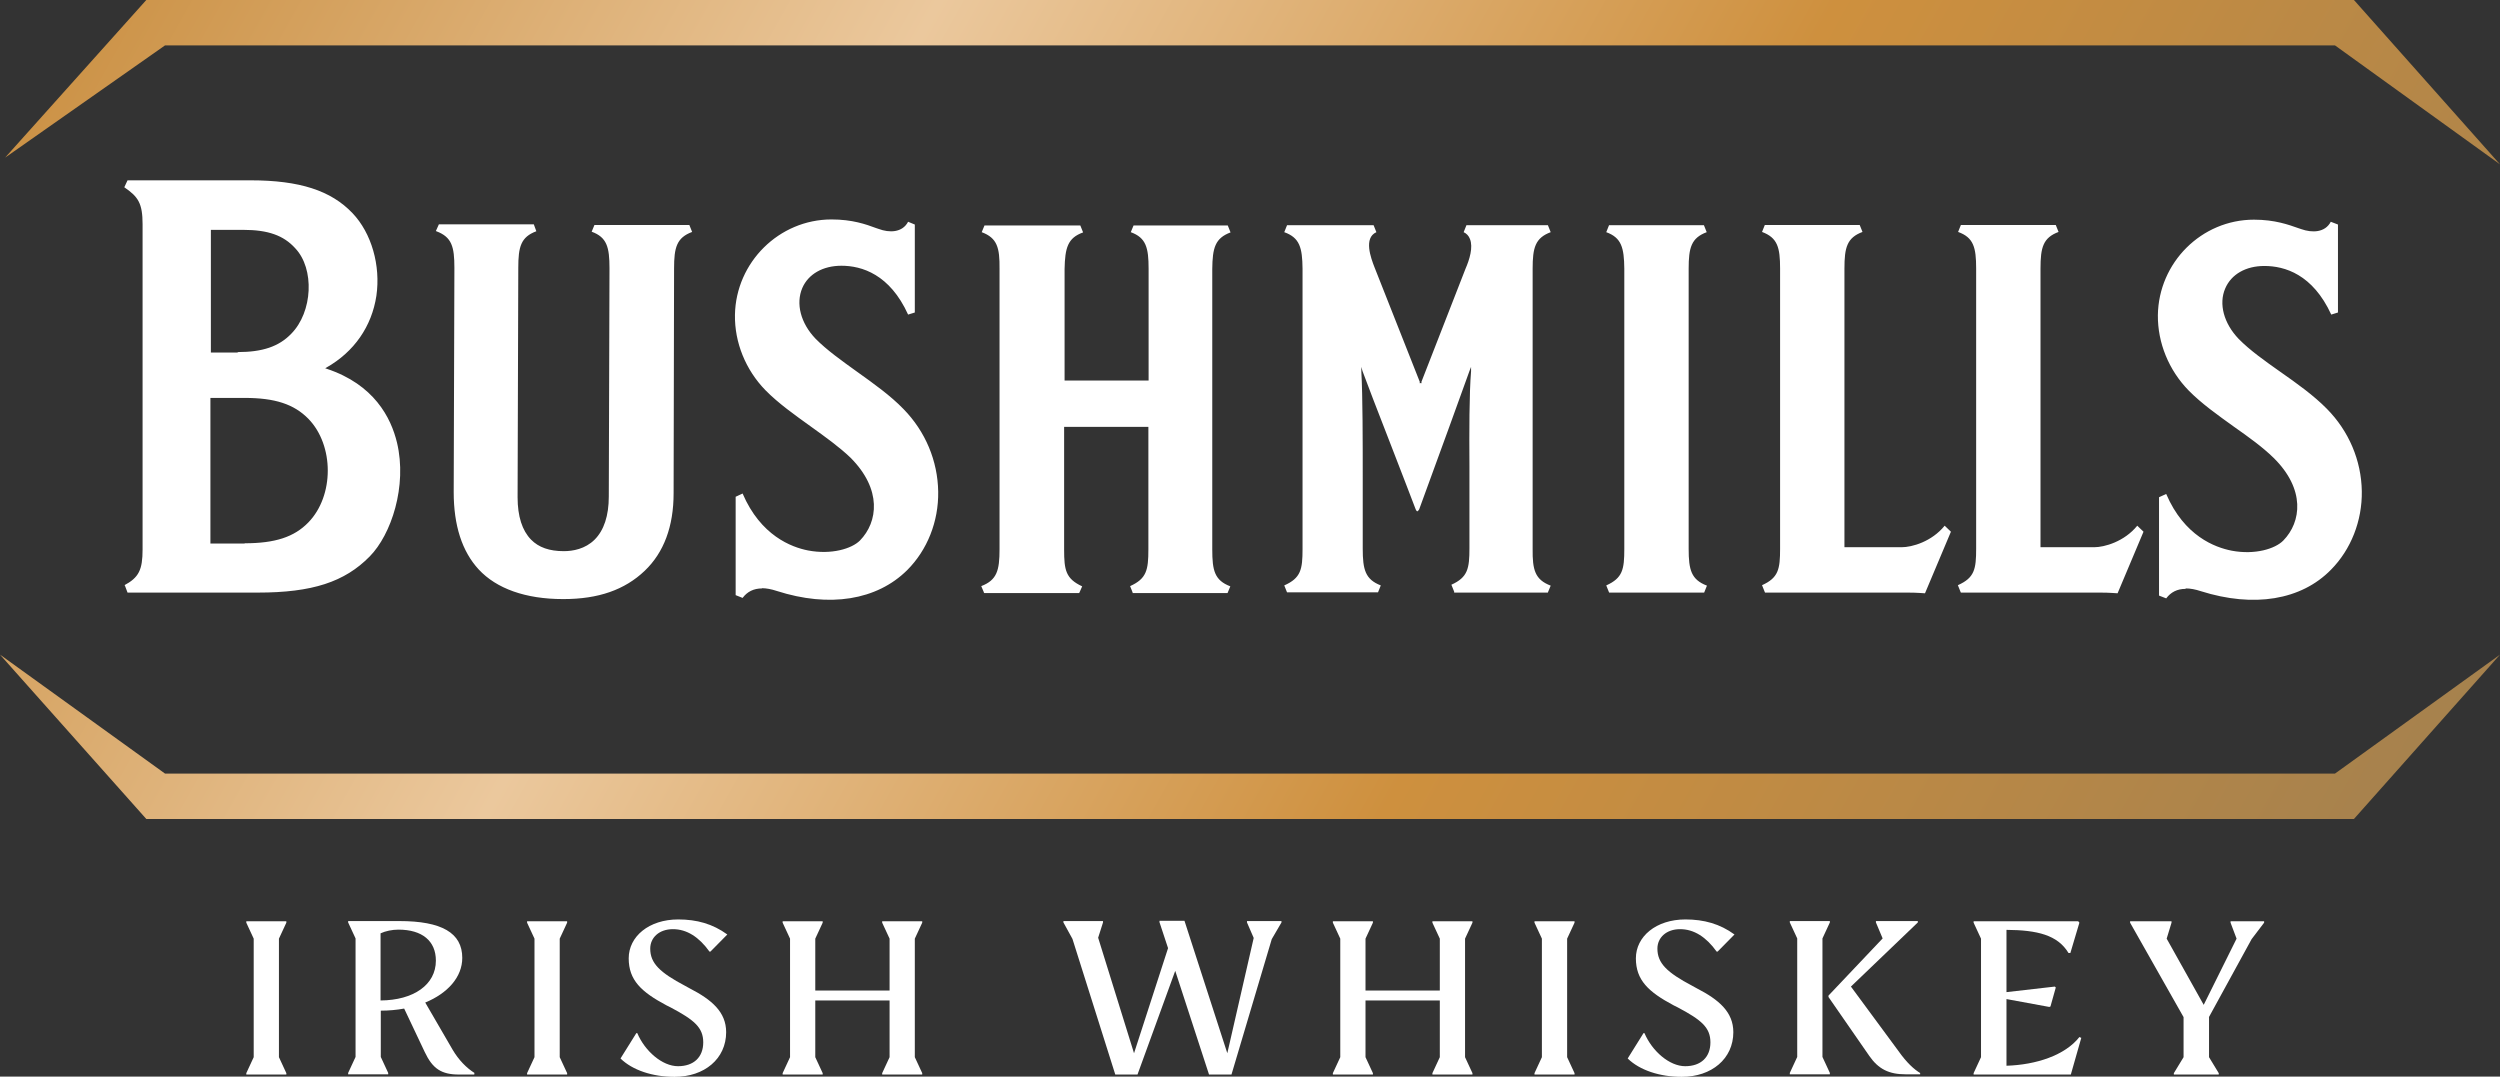
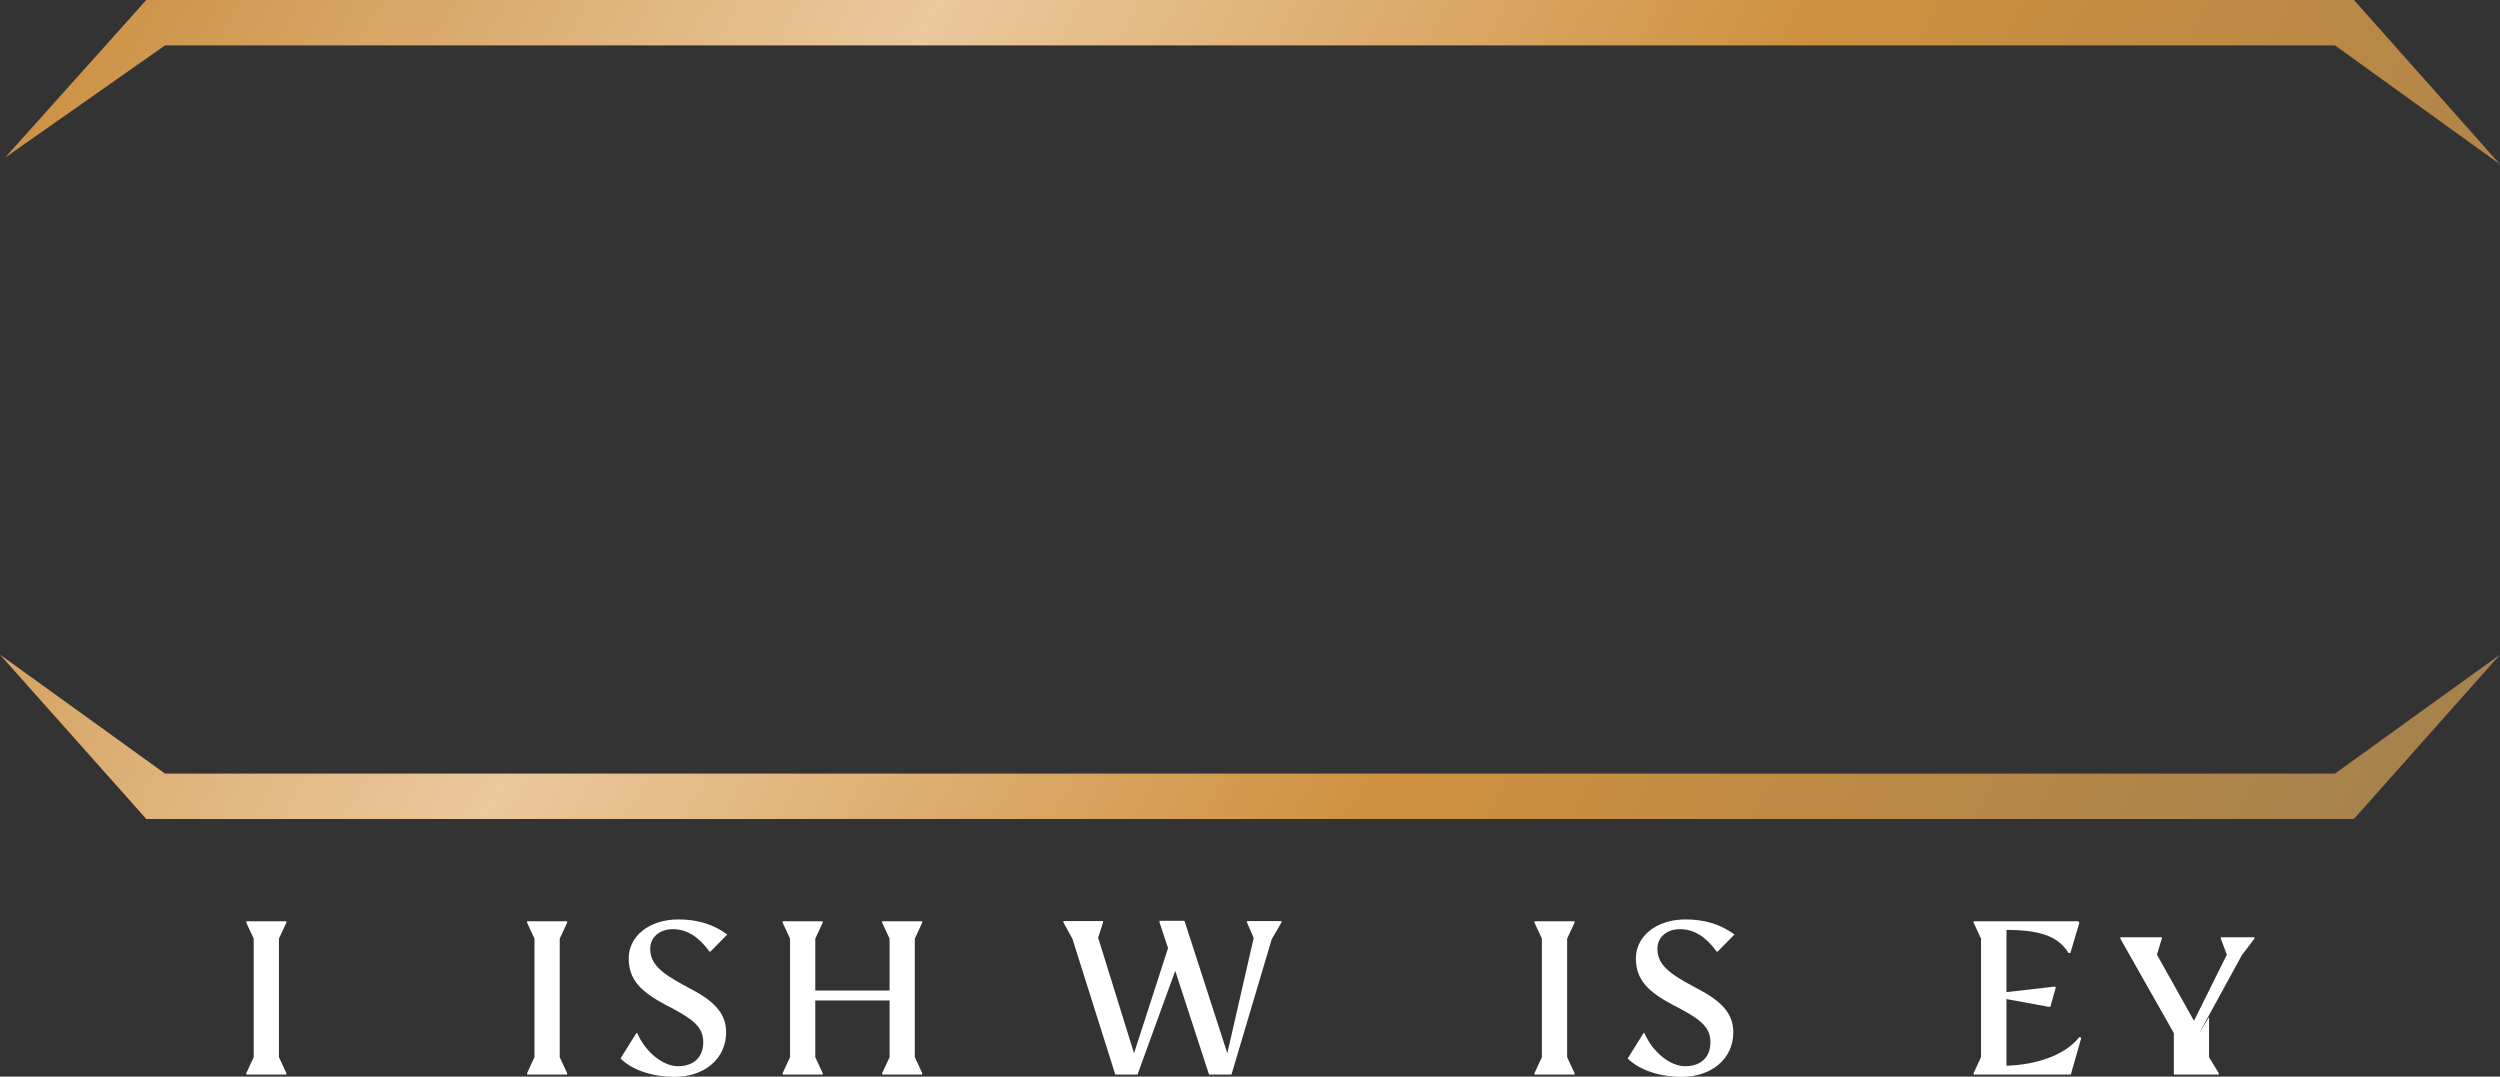
<svg xmlns="http://www.w3.org/2000/svg" id="_レイヤー_2" data-name="レイヤー 2" viewBox="0 0 108 46.51">
  <rect x="0" y="0" width="108" height="46.51" fill="#333333" stroke="none" />
  <defs>
    <style>
      .cls-1 {
        fill: #fff;
      }

      .cls-1, .cls-2 {
        stroke-width: 0px;
      }

      .cls-2 {
        fill: url(#BM_LOGO_GRADIENT_4);
      }
    </style>
    <linearGradient id="BM_LOGO_GRADIENT_4" data-name="BM_LOGO_GRADIENT 4" x1="-14.21" y1="-20.43" x2="108.9" y2="48.37" gradientUnits="userSpaceOnUse">
      <stop offset=".17" stop-color="#ca8f41" />
      <stop offset=".41" stop-color="#ebc89d" />
      <stop offset=".65" stop-color="#ce903e" />
      <stop offset=".95" stop-color="#a2804f" />
    </linearGradient>
  </defs>
  <g id="URL">
    <g>
      <path class="cls-2" d="m100.87,33.42l7.13-5.14-6.31,7.1H6.32L0,28.28l7.13,5.14h93.75ZM7.13,1.96L.22,6.81,6.32,0h95.37l6.31,7.1-7.13-5.14H7.13Z" />
-       <path class="cls-1" d="m94.43,25.42c.19,0,.41.04.65.12,2.28.72,4.33.39,5.62-.93.86-.87,1.35-2.11,1.33-3.39-.02-1.33-.56-2.6-1.51-3.56-.57-.58-1.3-1.1-2-1.59-.68-.48-1.33-.94-1.81-1.43h0c-.64-.67-.87-1.51-.58-2.18.26-.61.89-.97,1.69-.97.88,0,2.09.36,2.89,2.1.06-.02.24-.07.29-.09v-3.8l-.31-.12c-.25.48-.82.48-1.27.32-.04-.01-.08-.03-.12-.04-.43-.15-1.02-.37-1.93-.37-2.26,0-4.12,1.85-4.15,4.13-.01,1.19.47,2.37,1.33,3.25.56.57,1.27,1.07,1.95,1.56.64.45,1.24.88,1.72,1.35,1.38,1.36,1.2,2.77.42,3.57-.35.36-1.23.63-2.23.44-.72-.14-2.05-.63-2.83-2.45l-.31.14v4.25c.05.02.25.1.31.12.2-.27.48-.41.83-.41Zm-61.52-.01c.19,0,.41.04.65.12,2.27.73,4.32.4,5.63-.9.87-.87,1.36-2.1,1.34-3.39-.02-1.33-.55-2.6-1.5-3.57h0c-.56-.58-1.29-1.1-1.99-1.6-.68-.49-1.33-.95-1.81-1.44-.64-.67-.86-1.51-.57-2.19.26-.6.89-.96,1.69-.96h0c.88,0,2.09.37,2.88,2.11.06-.02.24-.07.29-.09v-3.8s-.29-.12-.29-.12c-.25.48-.82.48-1.27.31-.04-.01-.08-.03-.12-.04-.43-.16-1.02-.37-1.92-.37-2.26,0-4.13,1.85-4.17,4.12-.02,1.19.46,2.38,1.32,3.26.56.57,1.27,1.07,1.95,1.56.64.46,1.24.89,1.72,1.35,1.37,1.37,1.19,2.78.41,3.58-.36.36-1.24.62-2.24.43-.72-.14-2.05-.64-2.83-2.46l-.3.14v4.25s.24.1.3.12c.2-.27.48-.41.84-.41Zm-14.06-15.42c.67.25.78.67.78,1.58l-.03,9.69c0,1.44.36,2.56,1.08,3.34.77.83,2.03,1.28,3.64,1.28h.03c1.5,0,2.64-.4,3.5-1.22.83-.79,1.25-1.92,1.25-3.35l.02-9.71c0-.91.11-1.33.78-1.58l-.12-.3h-4.1s-.12.29-.12.29c.66.24.77.67.77,1.58l-.03,9.86c0,.83-.21,1.46-.61,1.86-.41.41-.95.5-1.33.5,0,0,0,0-.01,0-.61,0-1.08-.16-1.41-.5-.38-.39-.58-1-.58-1.83l.03-9.91c0-.91.11-1.33.78-1.58l-.11-.3h-4.1s-.13.29-.13.29Zm65.86,15.61h6.02c.43,0,.68.03.75.03l1.12-2.66-.27-.26c-.56.69-1.42.93-1.86.93h-2.32v-12.04c0-.91.11-1.33.78-1.58l-.12-.3h-4.1l-.12.3c.67.24.78.67.78,1.58v12.1c0,.89-.07,1.26-.79,1.58.08.19.11.27.12.3Zm-8.46,0h6.16c.43,0,.68.03.75.03l1.12-2.66-.27-.26c-.56.69-1.41.93-1.86.93h-2.47v-12.04c0-.91.11-1.33.78-1.58l-.12-.3h-4.1l-.12.3c.67.25.78.67.78,1.58v12.1c0,.89-.07,1.26-.78,1.58.08.19.11.27.12.3Zm-27.31.02h4.09c.05-.11.1-.24.12-.29-.68-.26-.78-.68-.78-1.59v-12.12c.01-.91.12-1.33.79-1.58l-.12-.3h-4.07s-.12.29-.12.29c.66.24.77.67.77,1.58v4.83s-.04,0-.04,0h-3.59v-4.82c.02-.91.13-1.34.8-1.58l-.12-.3h-4.14s-.12.29-.12.29c.67.25.78.67.77,1.58v12.12c0,.91-.11,1.33-.79,1.59.02.05.08.2.11.26,0,.02.01.03.02.04h4.1s.05-.1.13-.29c-.71-.33-.78-.7-.78-1.59v-5.3s.04,0,.04,0h3.6v5.3c0,.89-.08,1.26-.79,1.58.08.2.11.27.12.31Zm20.58-.02h4.1c.02-.05.1-.24.12-.3-.68-.26-.79-.68-.79-1.59v-12.1c0-.91.11-1.33.78-1.58l-.12-.3h-4.1l-.12.3c.66.24.77.67.78,1.58v12.1c0,.89-.07,1.26-.78,1.58.08.19.11.27.12.3Zm-6.7,0h4.05s0,0,0-.01c.06-.15.1-.25.12-.29-.68-.26-.79-.68-.78-1.59v-12.1c0-.91.11-1.33.78-1.58l-.12-.3h-3.52l-.12.3c.13.06.22.16.27.29.15.36-.02.9-.19,1.29l-1.91,4.9.02.04h-.1l.02-.04-1.96-4.96c-.16-.41-.48-1.27.08-1.52l-.12-.3h-3.74l-.12.3c.67.24.78.67.79,1.58v12.1c0,.89-.07,1.26-.79,1.58.08.19.11.27.12.3h3.93c.02-.05.1-.24.12-.3-.67-.26-.78-.68-.78-1.59v-3.07c0-1.55,0-3.48-.06-4.59v-.19s.05.18.05.18c.11.31.69,1.82,1.26,3.28.44,1.14.86,2.22,1.04,2.7.02.05.05.08.07.08h0s.06-.04.08-.09c.58-1.57,2.16-5.93,2.17-5.97l.07-.18v.19c-.08.97-.08,2.64-.07,4.1,0,.37,0,.73,0,1.06v2.48c0,.88-.07,1.26-.78,1.58.08.19.11.27.12.3Zm-57.43-.32c.03.07.1.26.12.32h5.63c2.35,0,3.75-.46,4.83-1.56h0c.93-.94,1.63-3.04,1.18-4.92-.26-1.08-.99-2.51-3.04-3.19l-.06-.02.05-.03c1.2-.68,1.96-1.78,2.16-3.1.19-1.31-.21-2.71-1.03-3.57-.93-.98-2.29-1.42-4.41-1.42h-5.31l-.14.3c.6.41.79.69.79,1.6,0,.32,0,13.9,0,14.04,0,.89-.16,1.22-.8,1.56Zm5.18-1.8h-1.48v-.03c0-2.18,0-4.04,0-6.23v-.03h1.48c1.31,0,2.13.27,2.75.9h0c1.12,1.15,1.12,3.33,0,4.48-.61.63-1.44.9-2.75.9Zm-.3-8.25h-1.16v-.03c0-1.84,0-3.41,0-5.24v-.03s.03,0,.03,0c.32,0,1.11,0,1.32,0,.02,0,.03,0,.05,0,1.07,0,1.74.24,2.24.79.85.89.76,2.76-.17,3.7-.53.55-1.24.79-2.31.79Z" />
      <g>
        <path class="cls-1" d="m10.64,46.36l.32-.69v-5.12l-.32-.69v-.06h1.73v.06l-.32.69v5.12l.32.69v.06h-1.73v-.06Z" />
-         <path class="cls-1" d="m20.49,46.36v.06h-.66c-.76,0-1.14-.25-1.48-.97l-.89-1.88c-.33.06-.66.09-1.01.09v2l.32.69v.06h-1.73v-.06l.32-.69v-5.12l-.32-.69v-.06h2.21c1.83,0,2.72.51,2.72,1.59,0,.83-.63,1.53-1.6,1.93l1.19,2.05c.25.42.58.77.95,1Zm-4.05-3.14c1.43-.01,2.39-.68,2.39-1.72,0-.85-.59-1.34-1.62-1.34-.26,0-.56.06-.77.16v2.89Z" />
        <path class="cls-1" d="m22.77,46.36l.32-.69v-5.12l-.32-.69v-.06h1.73v.06l-.32.69v5.12l.32.69v.06h-1.73v-.06Z" />
        <path class="cls-1" d="m26.81,45.72l.68-1.09h.04c.33.78,1.08,1.43,1.76,1.43s1.09-.39,1.09-1.03-.39-.97-1.41-1.51l-.18-.09c-1.09-.58-1.63-1.09-1.63-2.03s.87-1.68,2.14-1.68c.8,0,1.49.19,2.12.65l-.73.74h-.04c-.45-.63-.98-.97-1.58-.97s-.98.37-.98.84c0,.63.41,1.03,1.51,1.61l.2.11c.95.49,1.57,1.02,1.57,1.89,0,1.15-.94,1.93-2.23,1.93-.95,0-1.82-.29-2.33-.79Z" />
        <path class="cls-1" d="m39.52,40.55v5.12l.32.69v.06h-1.73v-.06l.32-.69v-2.45h-3.21v2.45l.32.69v.06h-1.73v-.06l.32-.69v-5.12l-.32-.69v-.06h1.73v.06l-.32.69v2.24h3.21v-2.24l-.32-.69v-.06h1.73v.06l-.32.69Z" />
        <path class="cls-1" d="m55.36,39.85l-.42.72-1.74,5.85h-.97l-1.46-4.48-1.63,4.48h-.96l-1.85-5.86-.39-.71v-.06h1.71v.06l-.21.66,1.55,4.99,1.47-4.54-.37-1.12v-.06h1.08l1.85,5.72,1.14-4.98-.29-.67v-.06h1.49v.06Z" />
-         <path class="cls-1" d="m63.29,40.55v5.12l.32.69v.06h-1.73v-.06l.32-.69v-2.45h-3.21v2.45l.32.69v.06h-1.73v-.06l.32-.69v-5.12l-.32-.69v-.06h1.73v.06l-.32.69v2.24h3.21v-2.24l-.32-.69v-.06h1.73v.06l-.32.69Z" />
        <path class="cls-1" d="m66.29,46.36l.32-.69v-5.12l-.32-.69v-.06h1.73v.06l-.32.69v5.12l.32.69v.06h-1.73v-.06Z" />
        <path class="cls-1" d="m70.32,45.72l.68-1.09h.04c.33.78,1.08,1.43,1.76,1.43s1.09-.39,1.09-1.03-.39-.97-1.41-1.51l-.18-.09c-1.09-.58-1.63-1.09-1.63-2.03s.87-1.68,2.14-1.68c.8,0,1.49.19,2.12.65l-.73.74h-.04c-.45-.63-.98-.97-1.58-.97s-.98.37-.98.84c0,.63.41,1.03,1.51,1.61l.2.11c.95.49,1.57,1.02,1.57,1.89,0,1.15-.94,1.93-2.23,1.93-.95,0-1.82-.29-2.33-.79Z" />
-         <path class="cls-1" d="m78.73,45.66l.32.69v.06h-1.73v-.06l.32-.69v-5.12l-.32-.69v-.06h1.73v.06l-.32.69v5.12Zm4.22.69v.06h-.63c-.71,0-1.17-.22-1.57-.8l-1.76-2.54v-.06l2.34-2.47-.29-.69v-.06h1.81v.06l-2.89,2.77,2.05,2.78c.36.51.68.8.95.96Z" />
        <path class="cls-1" d="m89.91,44.84l-.45,1.58h-4.2v-.06l.32-.69v-5.12l-.32-.69v-.06h4.52l.05.06-.39,1.31h-.08c-.47-.78-1.35-.99-2.68-1v2.69l2.09-.24.04.04-.23.82-.05.02-1.85-.34v2.88c1.28-.04,2.53-.45,3.15-1.24l.09.04Z" />
-         <path class="cls-1" d="m95.43,43.94v1.73l.42.69v.06h-1.94v-.06l.42-.69v-1.73l-2.31-4.08v-.06h1.79v.06l-.21.69,1.6,2.86,1.42-2.86-.26-.69v-.06h1.45v.06l-.54.71-1.85,3.38Z" />
+         <path class="cls-1" d="m95.43,43.94v1.73l.42.69v.06h-1.94v-.06v-1.73l-2.31-4.08v-.06h1.79v.06l-.21.69,1.6,2.86,1.42-2.86-.26-.69v-.06h1.45v.06l-.54.71-1.85,3.38Z" />
      </g>
    </g>
  </g>
</svg>